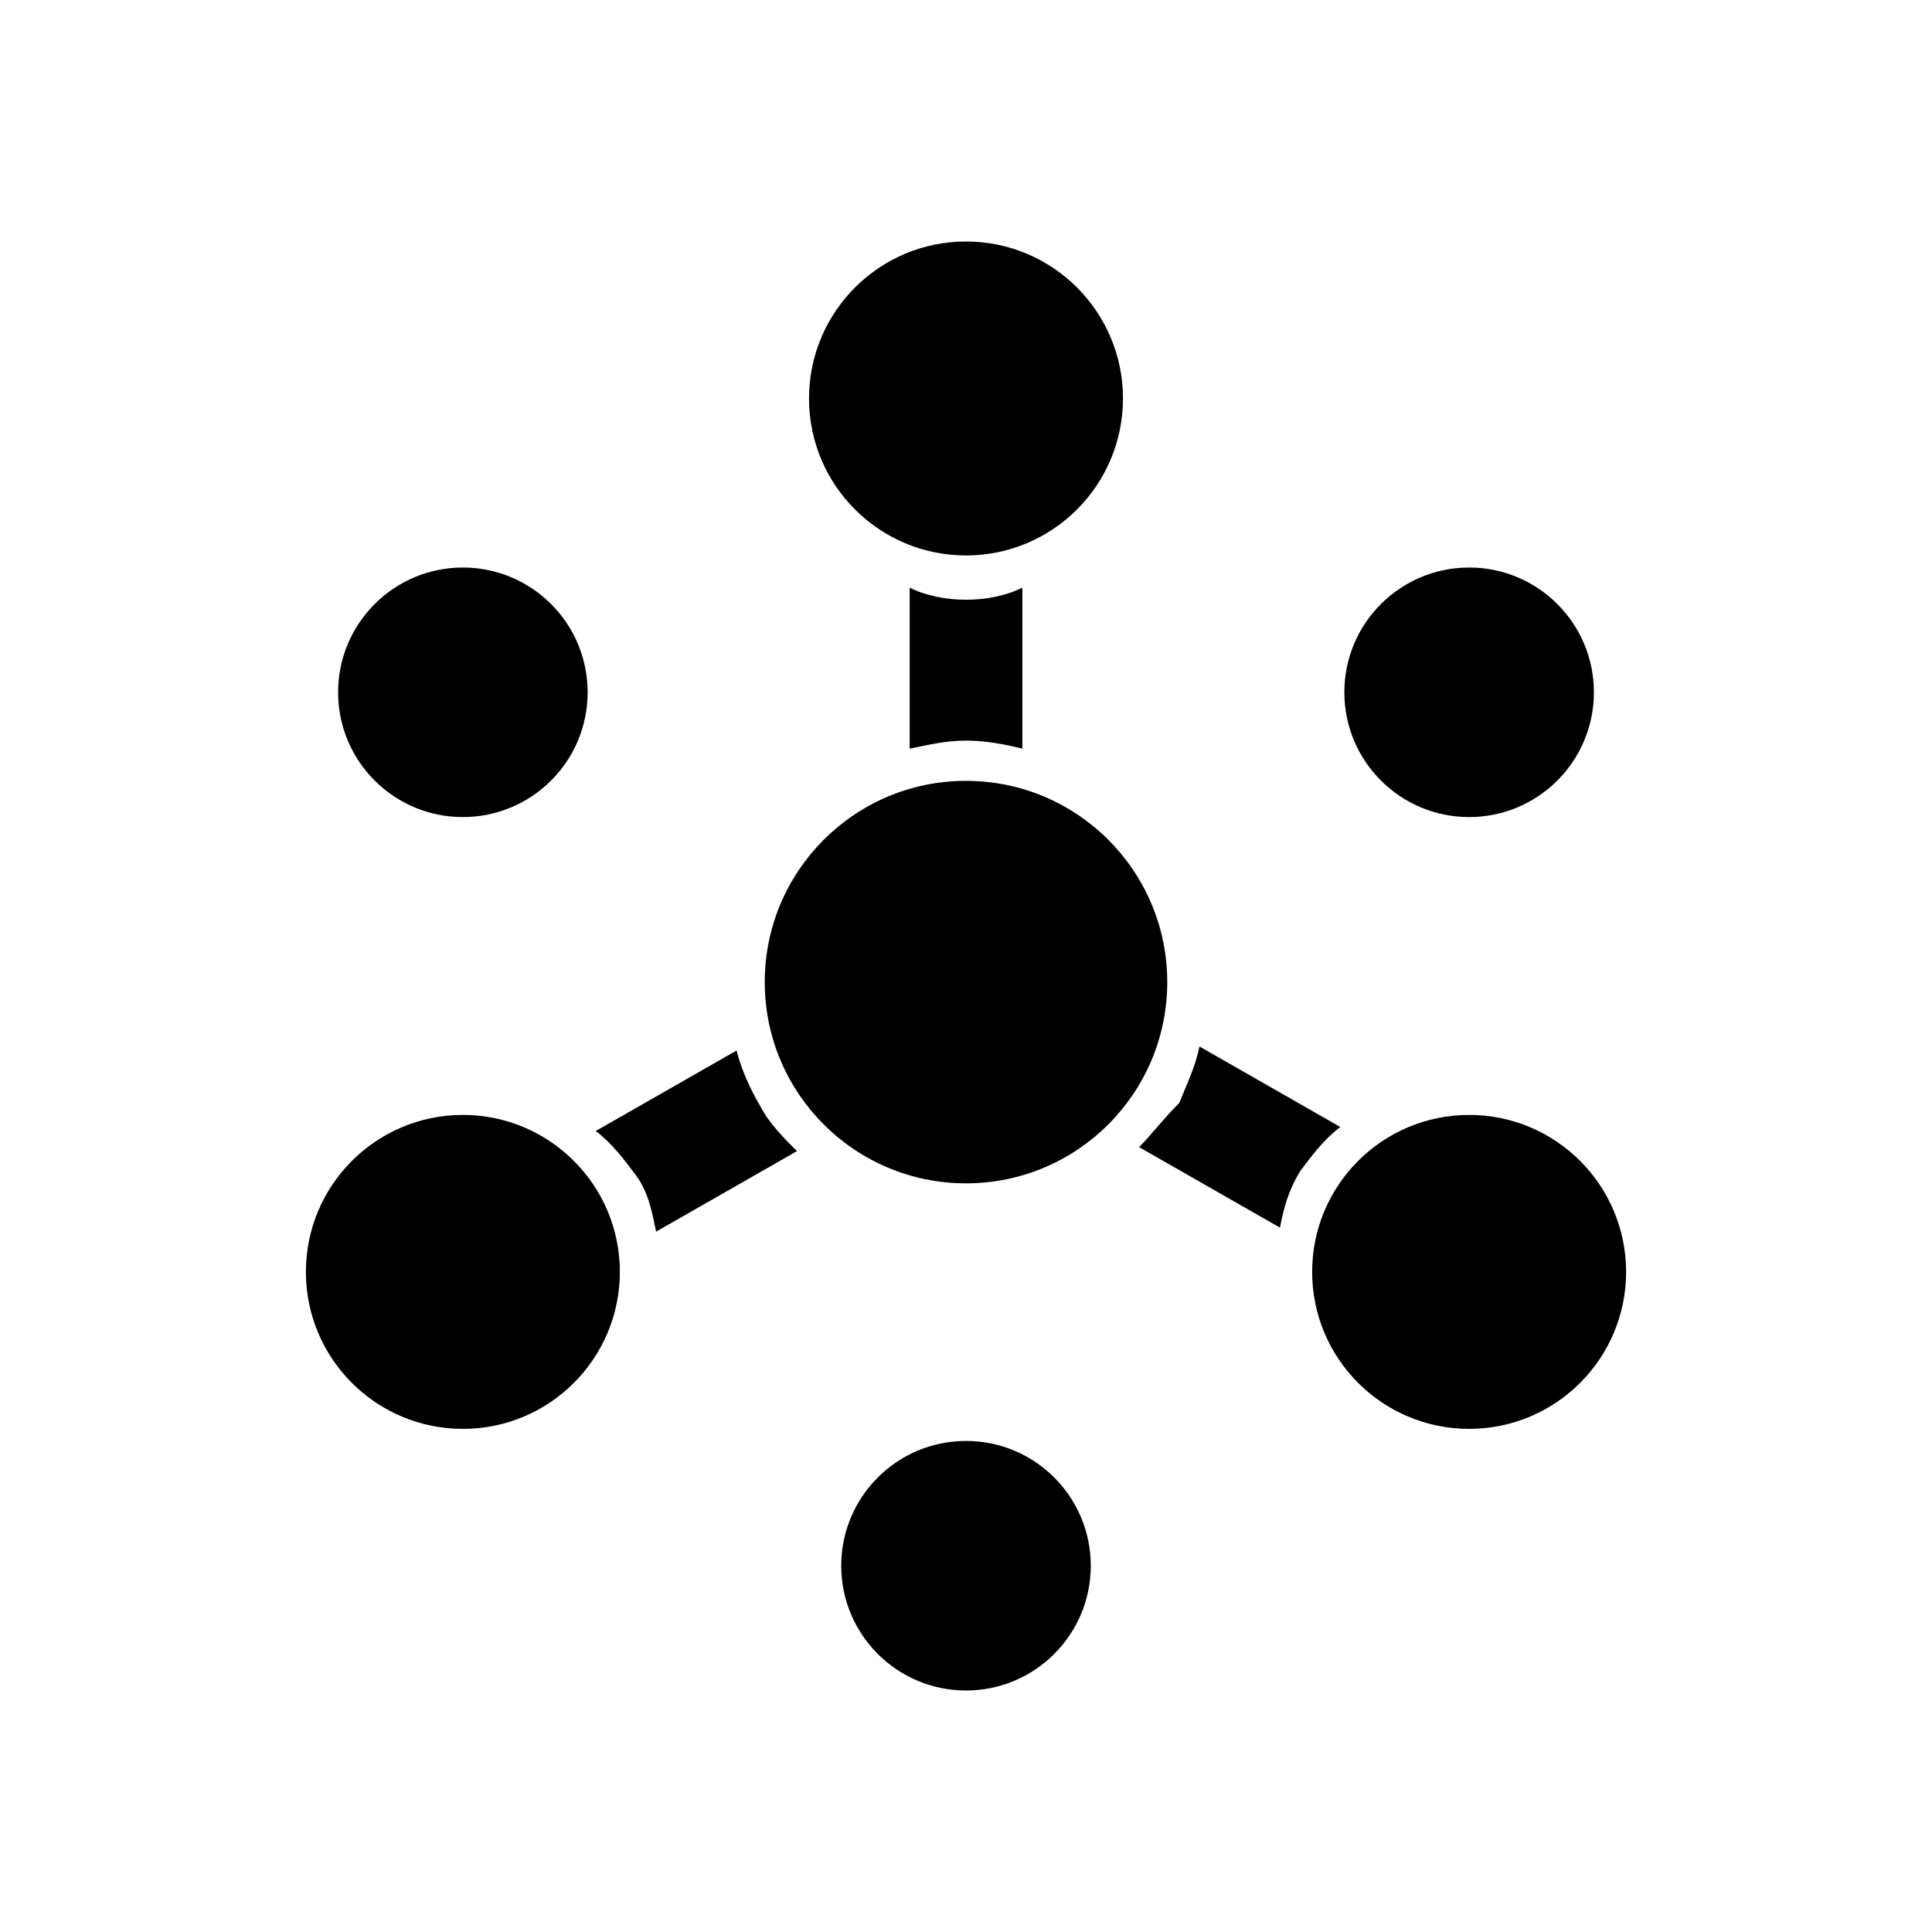
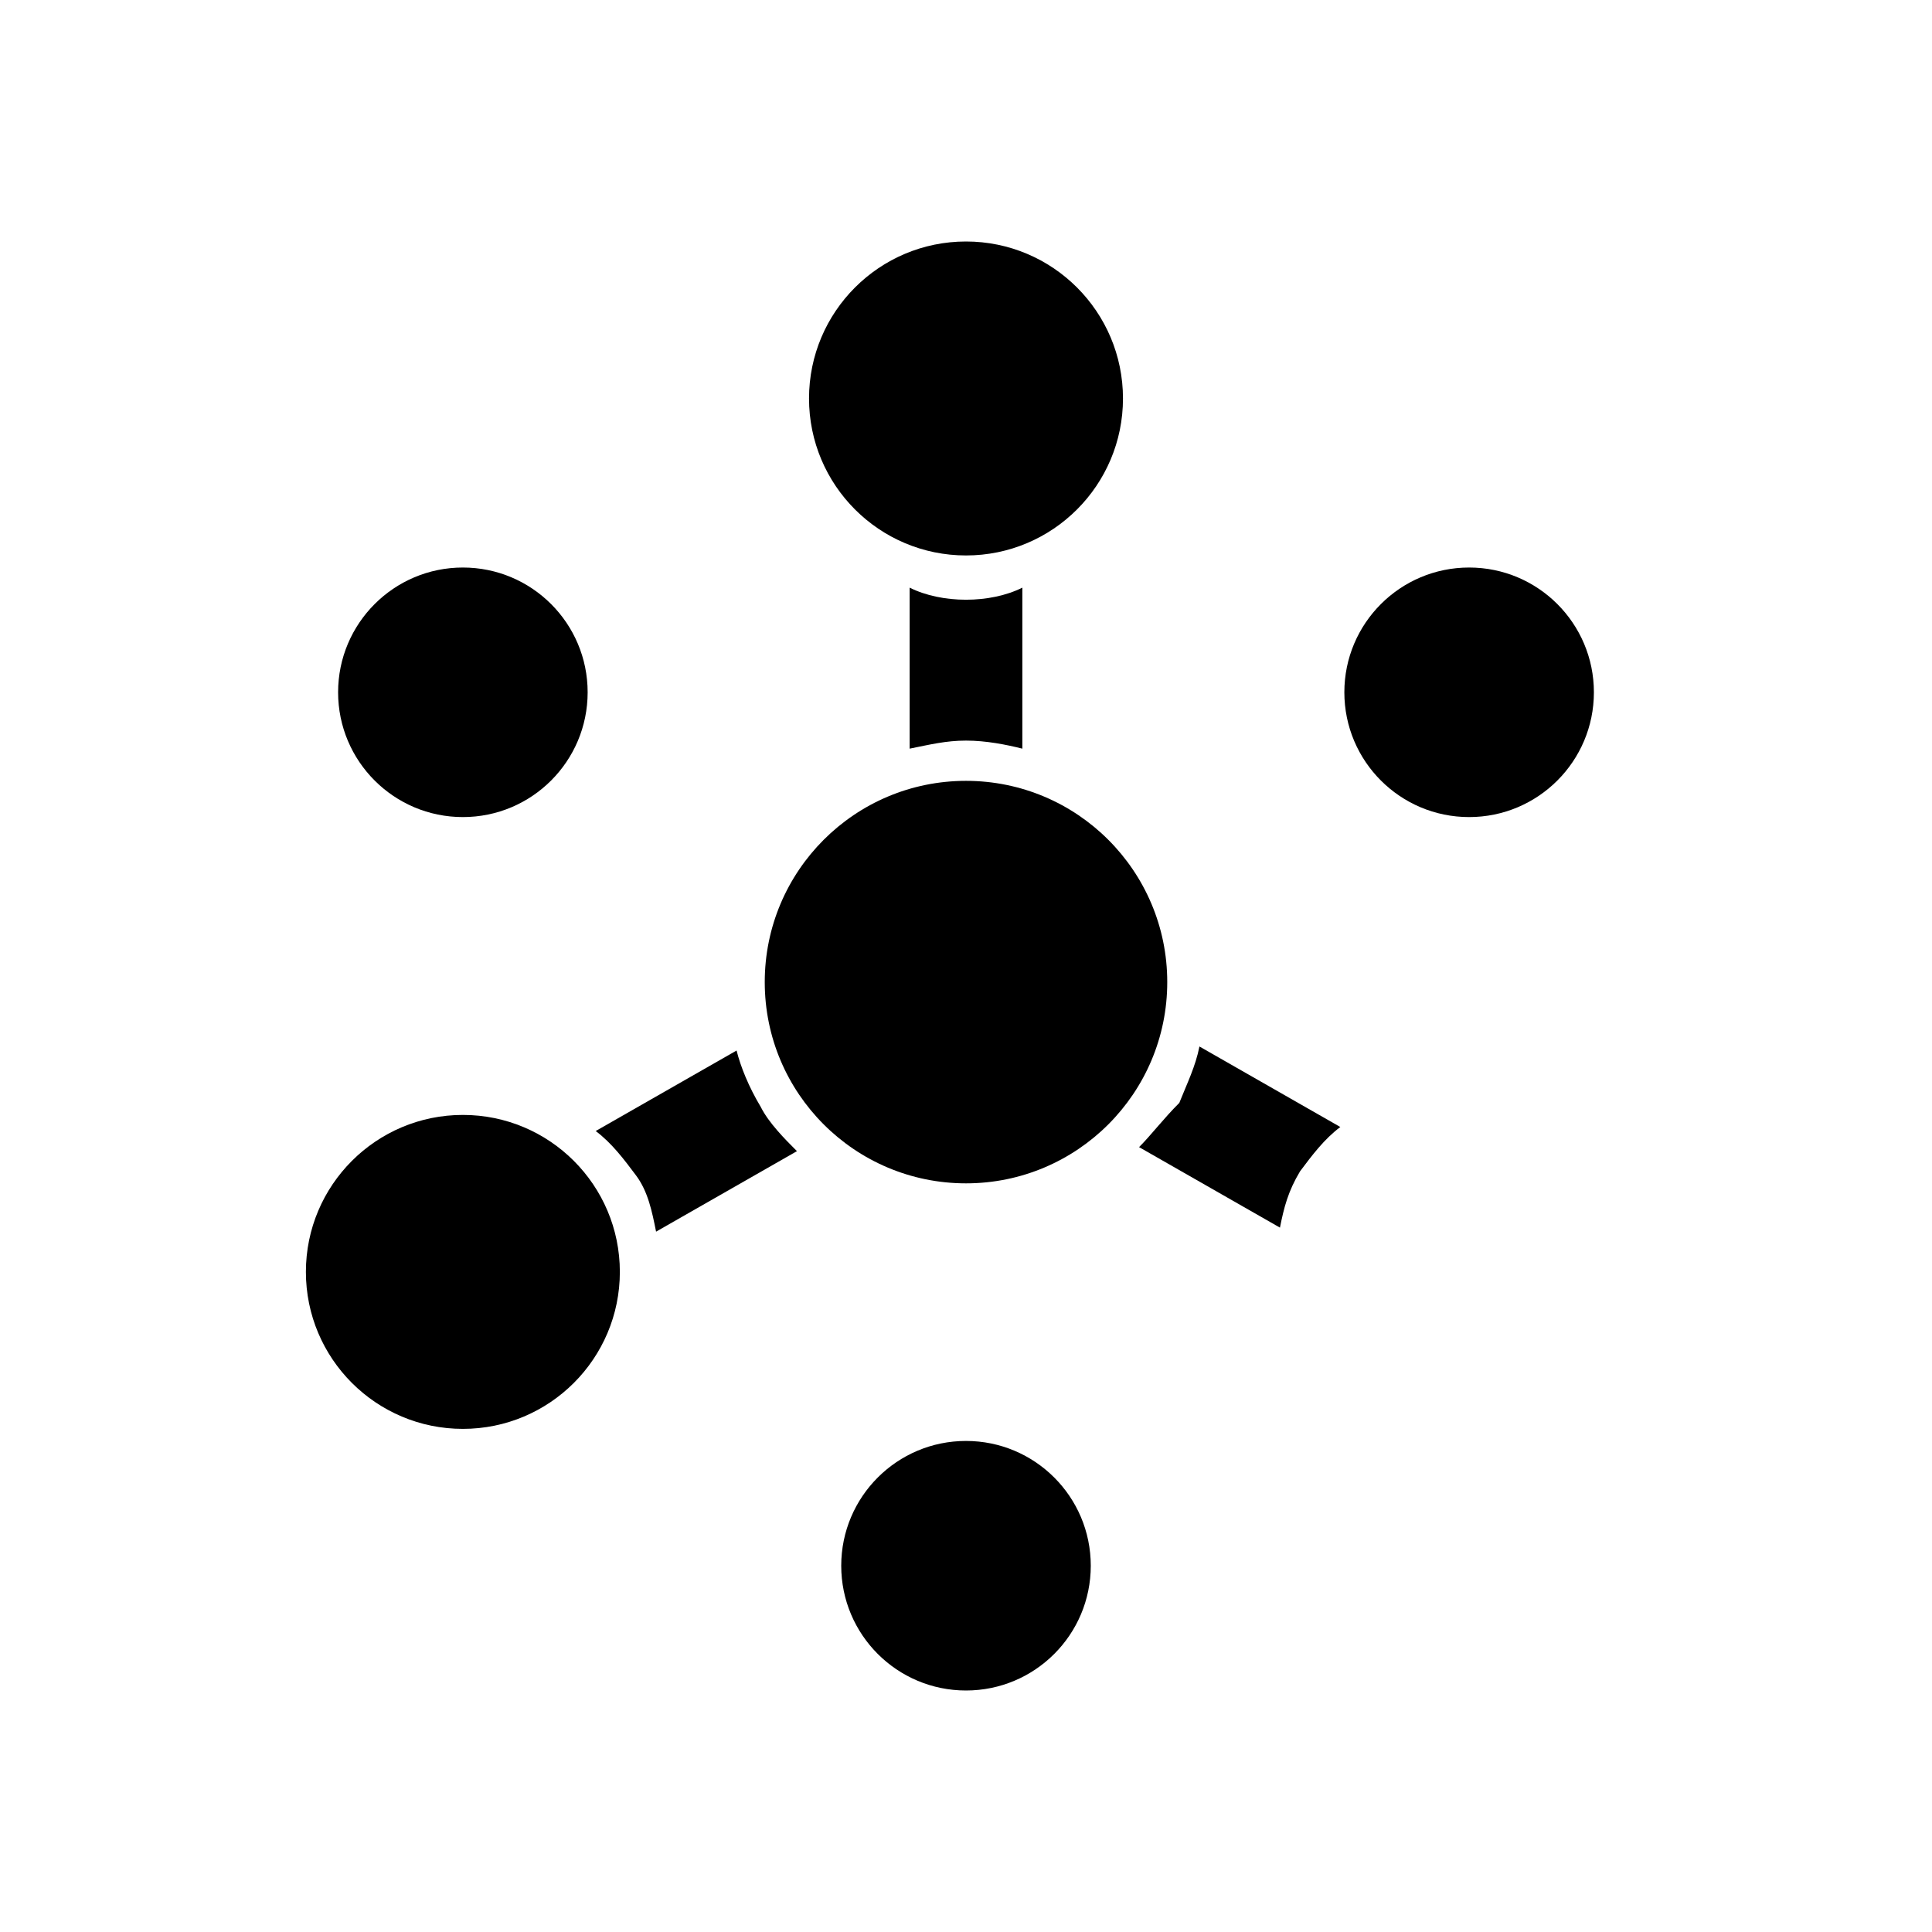
<svg xmlns="http://www.w3.org/2000/svg" version="1.1" id="Layer_1" x="0px" y="0px" viewBox="0 0 48 48" style="enable-background:new 0 0 48 48;" xml:space="preserve">
  <style type="text/css">
	.st0{fill:none;}
</style>
  <path class="st0" d="M0,0h48v48H0V0z" />
  <g>
    <circle cx="36.5" cy="17.2" r="3.1" />
    <circle cx="11.5" cy="17.2" r="3.1" />
    <circle cx="24" cy="38.9" r="3.1" />
    <circle cx="11.5" cy="31.6" r="3.9" />
-     <circle cx="36.5" cy="31.6" r="3.9" />
    <circle cx="24" cy="9.9" r="3.9" />
    <circle cx="24" cy="24.4" r="5" />
    <path d="M25.4,18.6v-4c-0.4,0.2-0.9,0.3-1.4,0.3c-0.5,0-1-0.1-1.4-0.3l0,4c0.5-0.1,0.9-0.2,1.4-0.2C24.5,18.4,25,18.5,25.4,18.6z" />
    <path d="M18.3,26.1l-3.5,2c0.4,0.3,0.7,0.7,1,1.1c0.3,0.4,0.4,0.9,0.5,1.4l3.5-2c-0.3-0.3-0.7-0.7-0.9-1.1   C18.6,27,18.4,26.5,18.3,26.1z" />
    <path d="M28.3,28.5l3.5,2c0.1-0.5,0.2-0.9,0.5-1.4c0.3-0.4,0.6-0.8,1-1.1l-3.5-2c-0.1,0.5-0.3,0.9-0.5,1.4   C28.9,27.8,28.6,28.2,28.3,28.5z" />
  </g>
</svg>